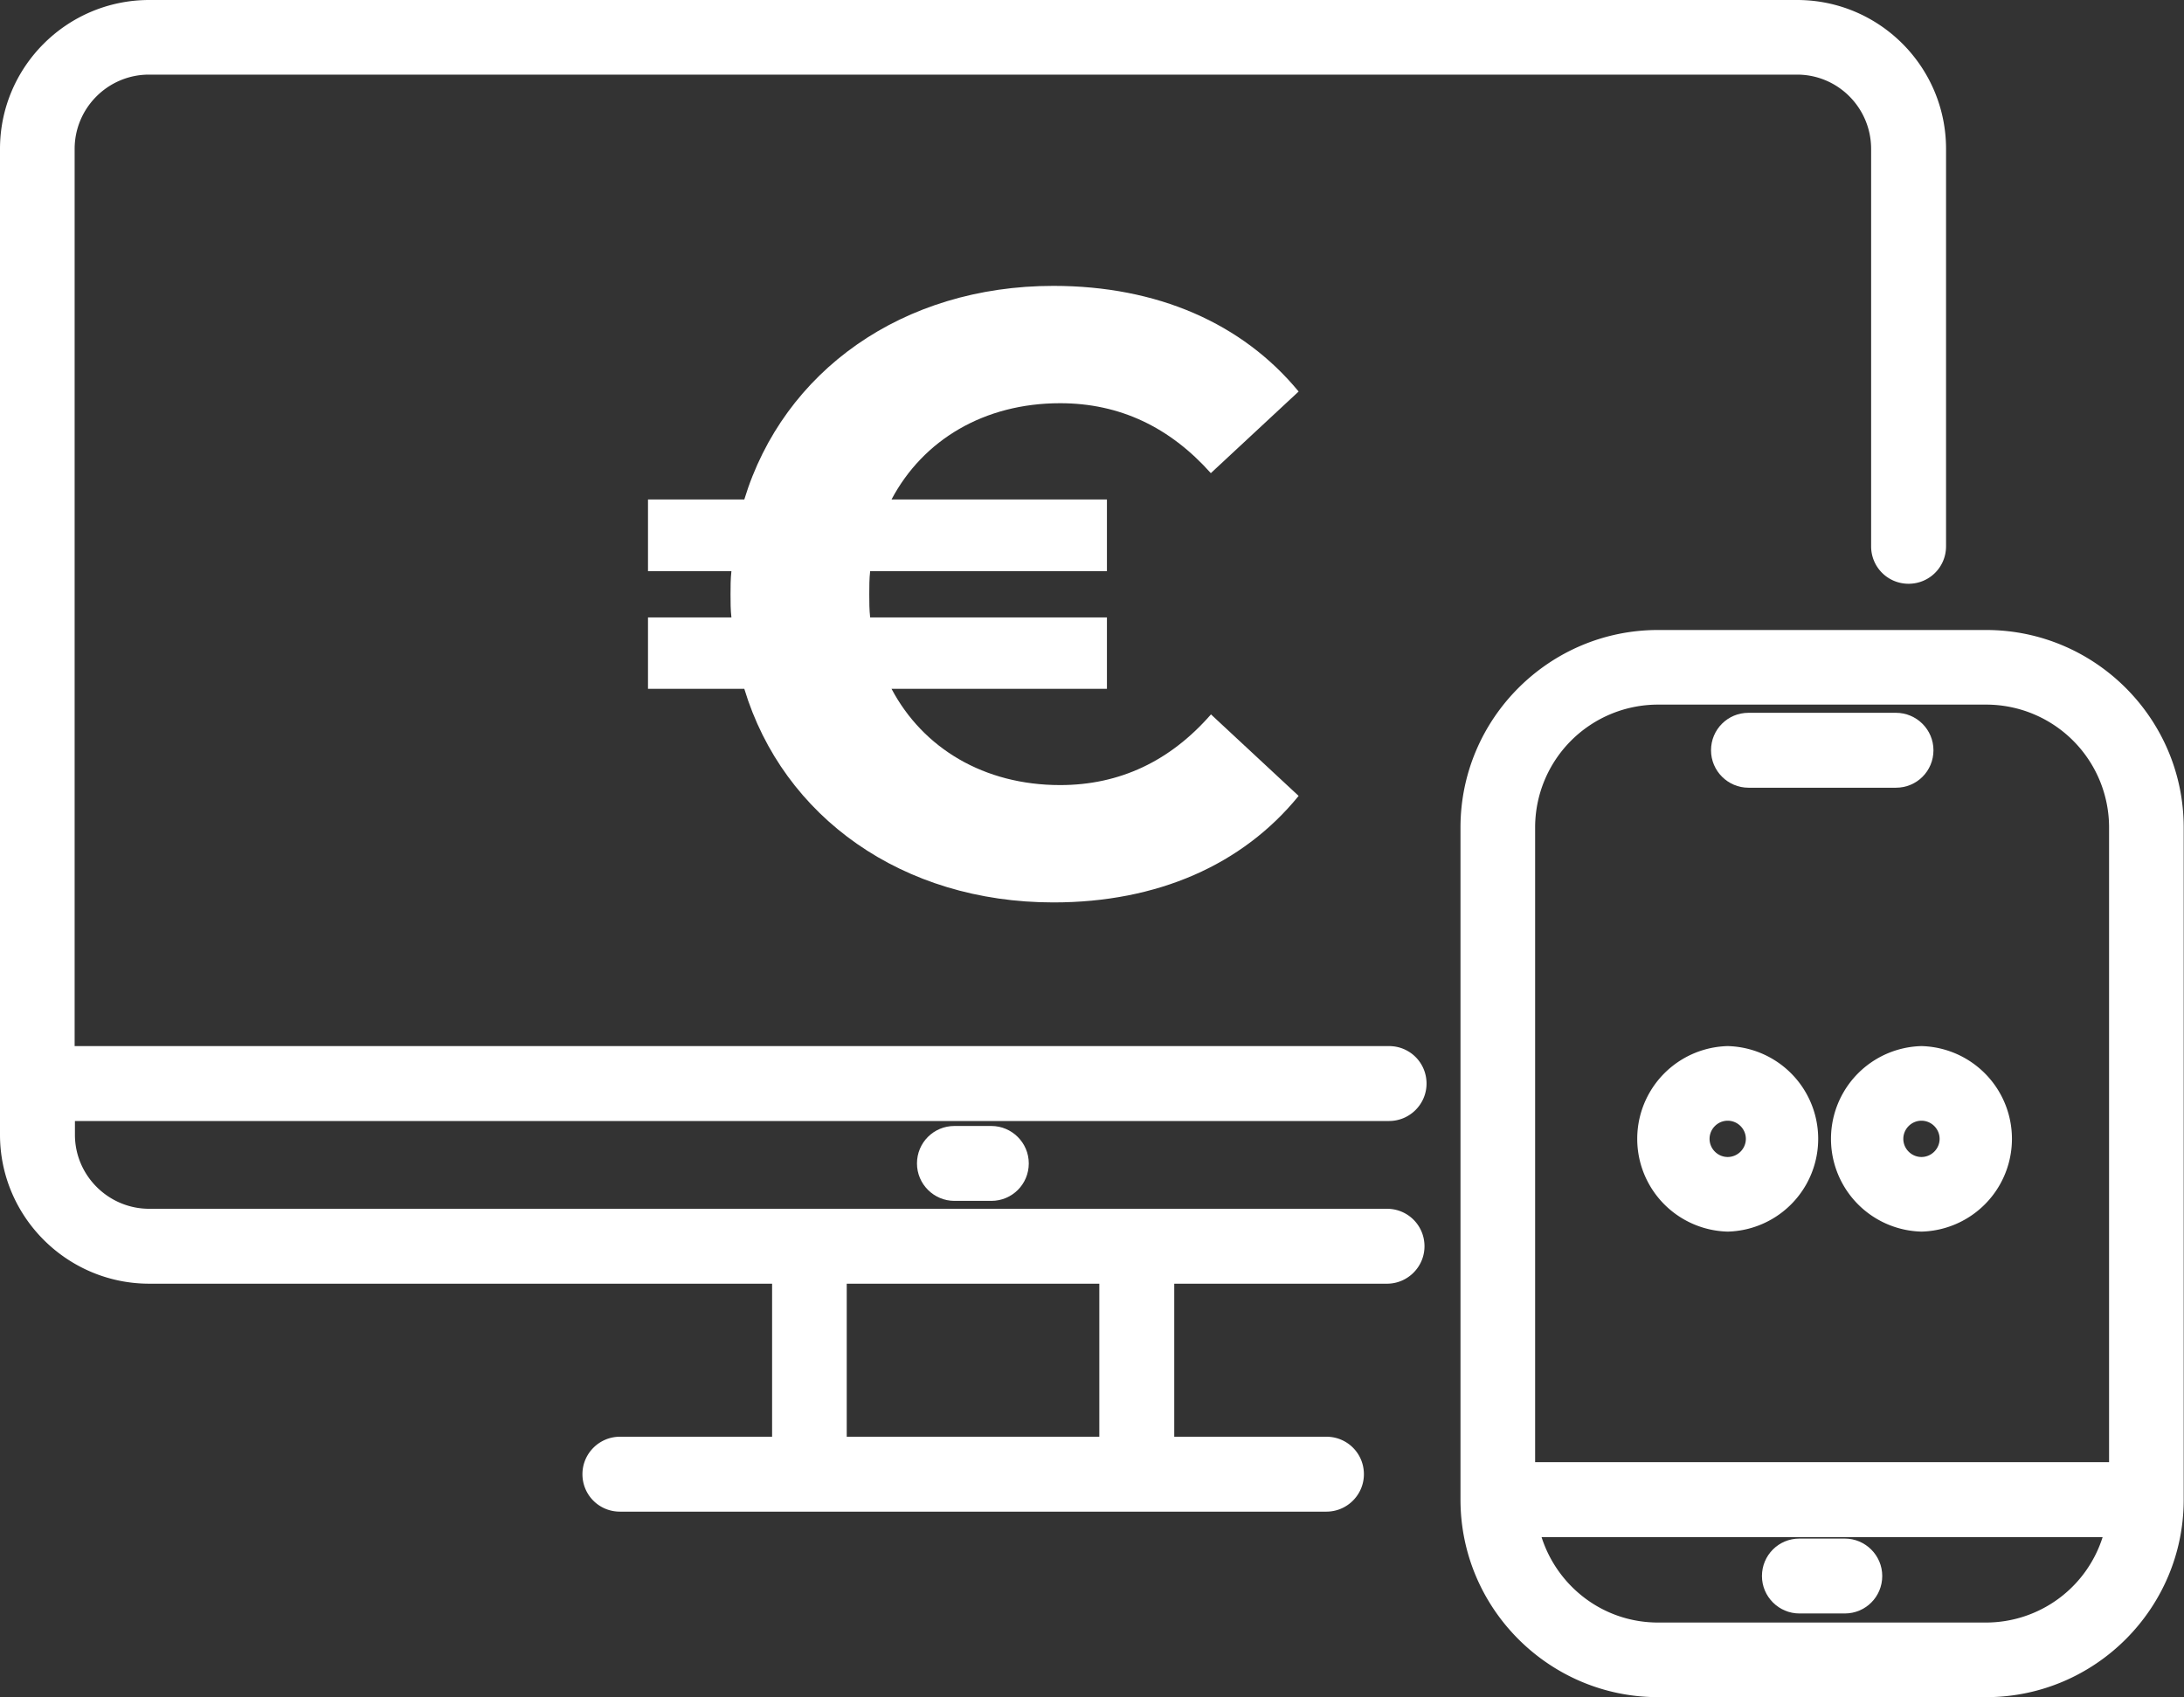
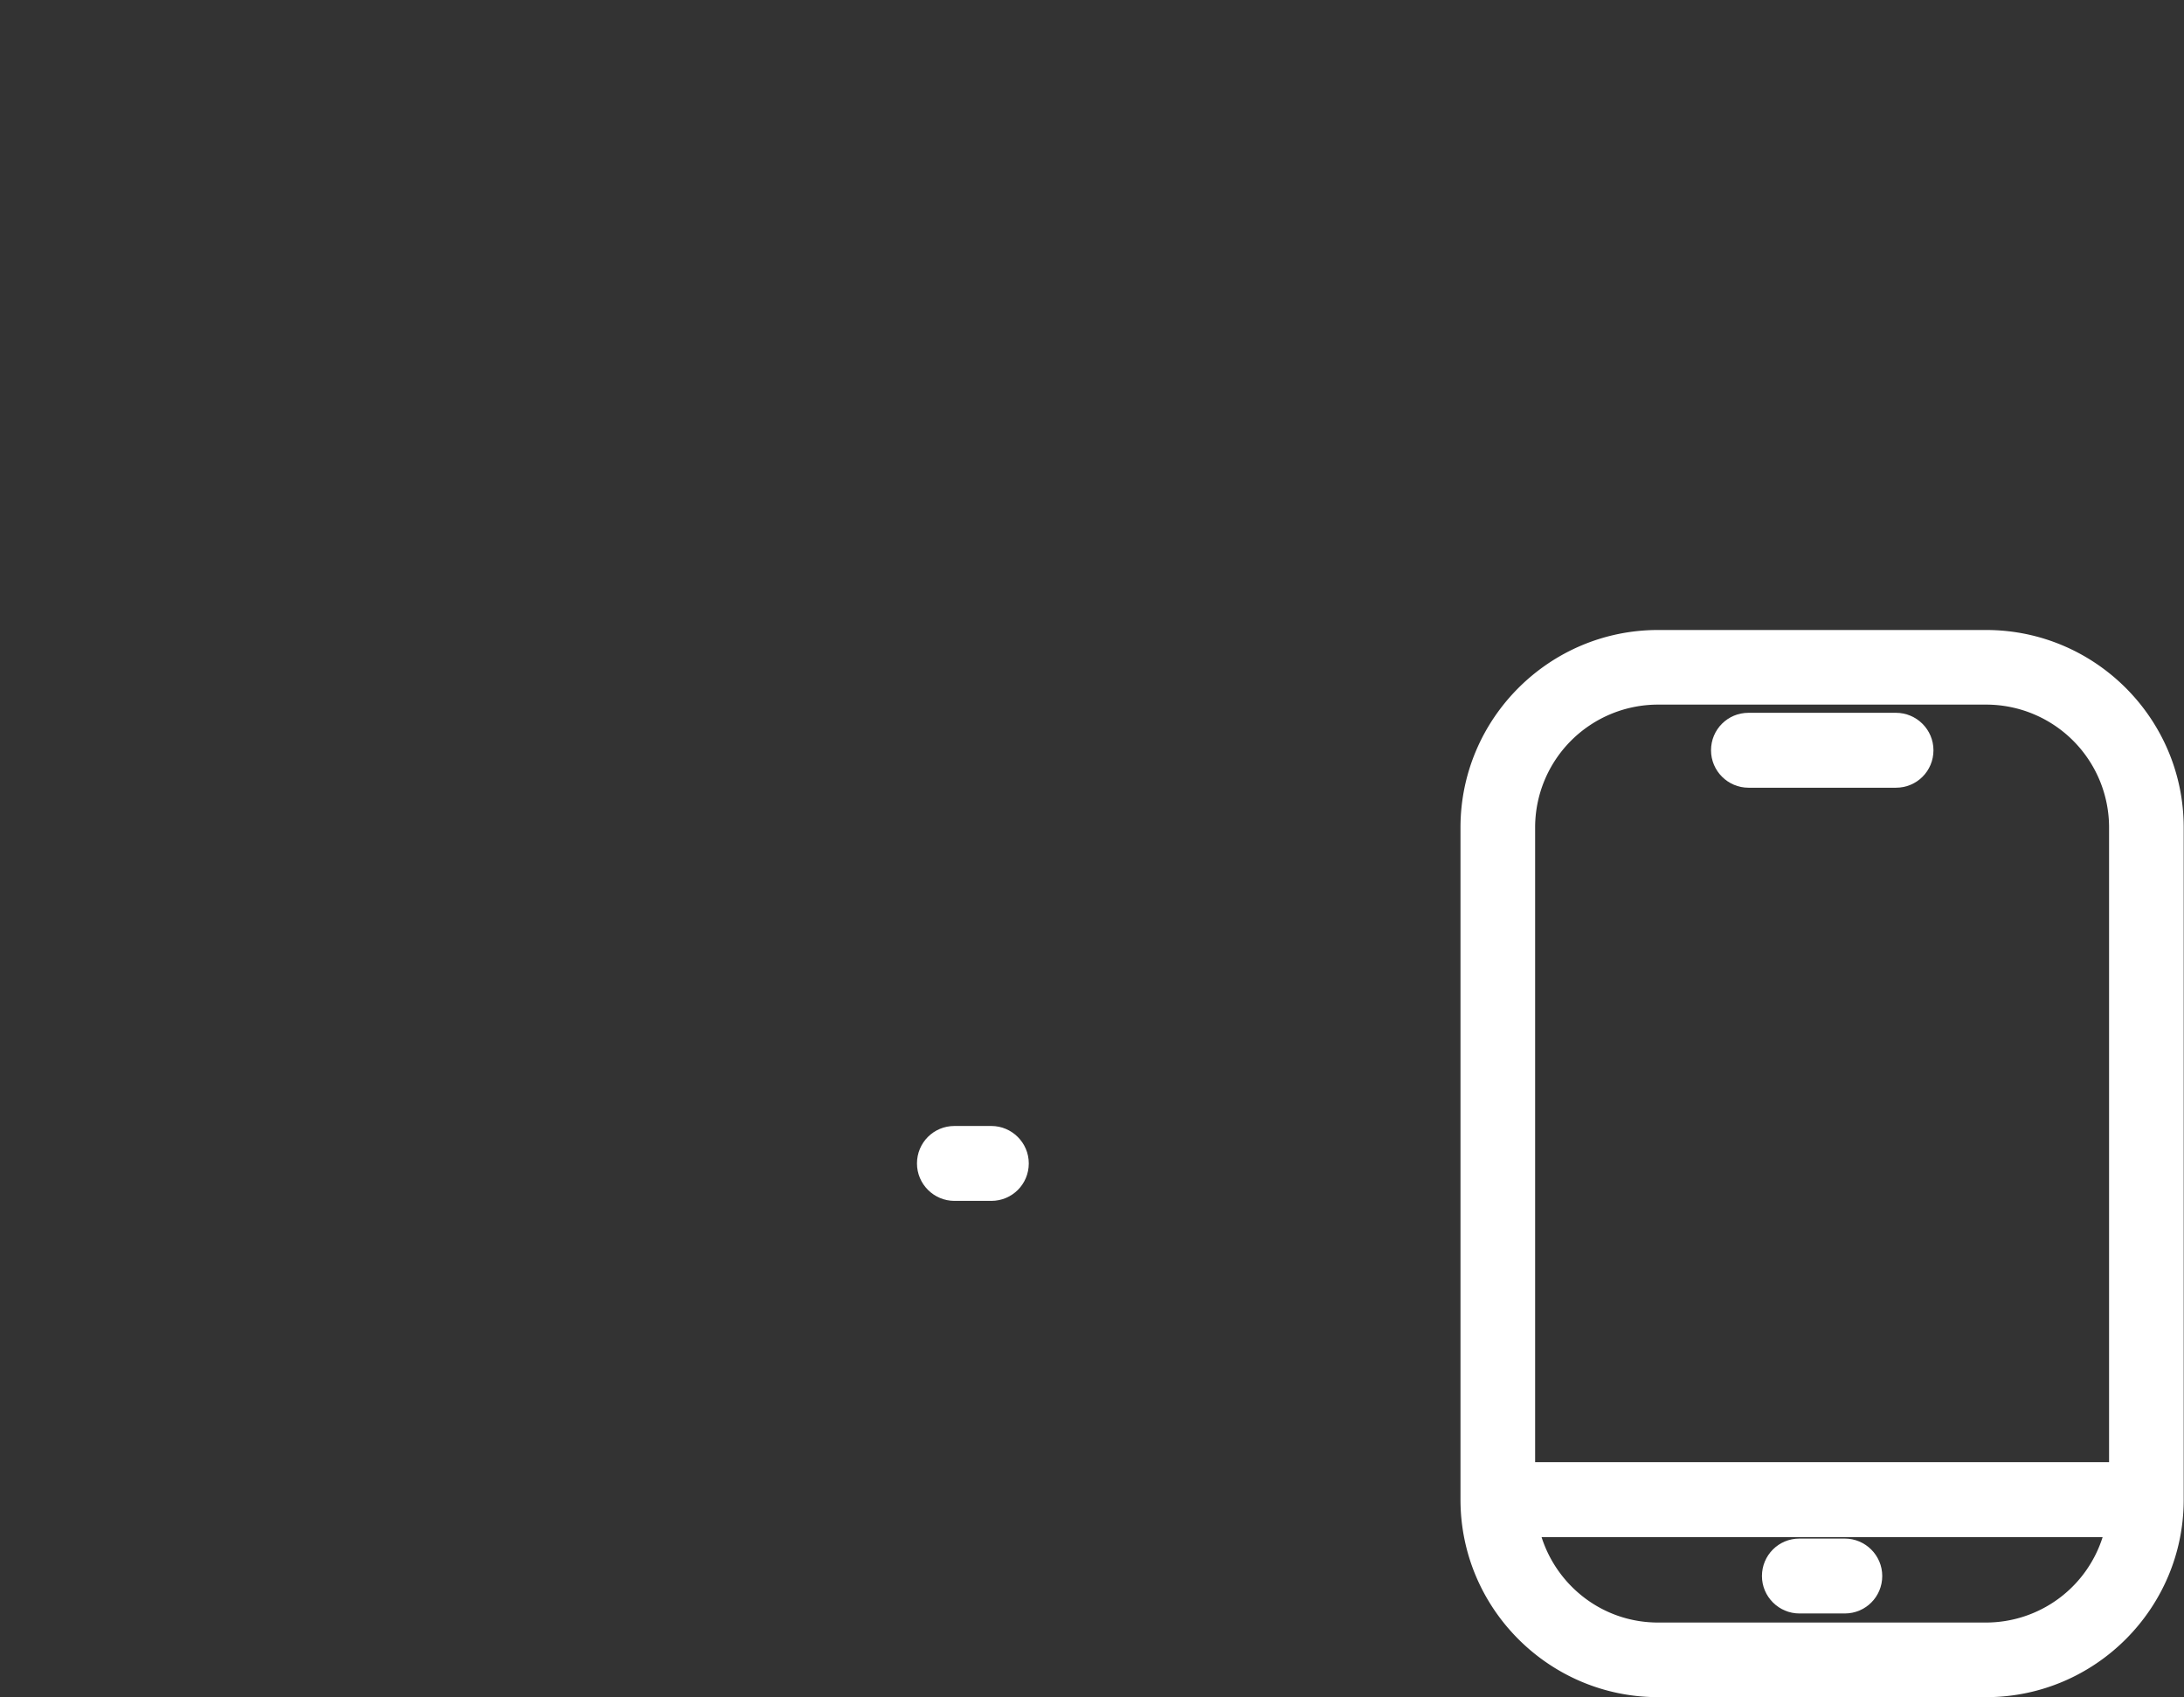
<svg xmlns="http://www.w3.org/2000/svg" id="Livello_2" data-name="Livello 2" viewBox="0 0 74.62 58">
  <rect x="0" y="0" width="74.62" height="58" fill="#333333" stroke="none" />
  <defs>
    <style>.cls-1{fill:#fff}</style>
  </defs>
  <g id="Livello_1-2" data-name="Livello 1">
    <path class="cls-1" d="M67.86 21.53H56.65c-3.72 0-6.75 3.03-6.75 6.75v22.97c0 3.72 3.03 6.75 6.75 6.75h11.21c3.72 0 6.75-3.03 6.75-6.75V28.28c0-3.72-3.03-6.75-6.75-6.75zm-11.21 2.55h11.21a4.2 4.2 0 0 1 4.2 4.2v21.69H52.45V28.28a4.2 4.2 0 0 1 4.2-4.2zm11.21 31.37H56.65c-1.87 0-3.44-1.23-3.98-2.92h19.17a4.182 4.182 0 0 1-3.98 2.92z" />
    <path class="cls-1" d="M64.78 26.92h-5.04c-.7 0-1.28-.57-1.28-1.28s.57-1.28 1.28-1.28h5.04c.7 0 1.28.57 1.28 1.28s-.57 1.28-1.28 1.28zM63.03 55.14h-1.55c-.7 0-1.28-.57-1.28-1.28s.57-1.28 1.28-1.28h1.55c.7 0 1.28.57 1.28 1.28s-.57 1.28-1.28 1.28zM33.87 41.04h-1.26c-.7 0-1.28-.57-1.28-1.28s.57-1.28 1.28-1.28h1.26c.7 0 1.28.57 1.28 1.28s-.57 1.28-1.28 1.28z" />
-     <path class="cls-1" d="M61.4 0H5.1C2.29 0 0 2.28 0 5.09v33.69c0 2.8 2.29 5.09 5.1 5.09h21.28v5.23h-5.2c-.7 0-1.28.57-1.28 1.28s.57 1.28 1.28 1.28h24.14c.7 0 1.28-.57 1.28-1.28s-.57-1.28-1.28-1.28h-5.2v-5.23h7.27c.7 0 1.28-.57 1.28-1.28s-.57-1.28-1.28-1.28H5.1c-1.4 0-2.54-1.14-2.54-2.53v-.47h44.9c.7 0 1.28-.57 1.28-1.28s-.57-1.28-1.28-1.28H2.55V5.09c0-1.4 1.14-2.54 2.54-2.54H61.4c1.4 0 2.53 1.14 2.53 2.54v13.58c0 .71.57 1.28 1.28 1.28s1.28-.57 1.28-1.28V5.09C66.49 2.28 64.21 0 61.4 0zM37.56 49.1h-8.63v-5.23h8.63v5.23zM65.65 42.09a3.171 3.171 0 0 1 0-6.34 3.171 3.171 0 0 1 0 6.34zm0-3.79c-.34 0-.62.28-.62.62s.28.62.62.62.62-.28.62-.62-.28-.62-.62-.62zM59.03 42.09a3.171 3.171 0 0 1 0-6.34 3.171 3.171 0 0 1 0 6.34zm0-3.79c-.34 0-.62.28-.62.62s.28.62.62.62.62-.28.62-.62-.28-.62-.62-.62z" />
-     <path class="cls-1" d="m41.37 24.41 3 2.79c-1.92 2.36-4.83 3.64-8.38 3.64-5.15 0-9.23-2.91-10.56-7.3h-3.29V21.1h2.85c-.03-.26-.03-.52-.03-.79s0-.52.03-.79h-2.85v-2.45h3.29c1.34-4.39 5.41-7.3 10.56-7.3 3.55 0 6.46 1.28 8.38 3.61l-3 2.79c-1.4-1.57-3.11-2.39-5.15-2.39-2.59 0-4.68 1.25-5.76 3.29h7.36v2.45h-8.09c-.03.26-.03.52-.03.79s0 .52.03.79h8.09v2.44h-7.36c1.08 2.04 3.17 3.29 5.76 3.29 2.04 0 3.76-.82 5.15-2.41z" />
  </g>
</svg>